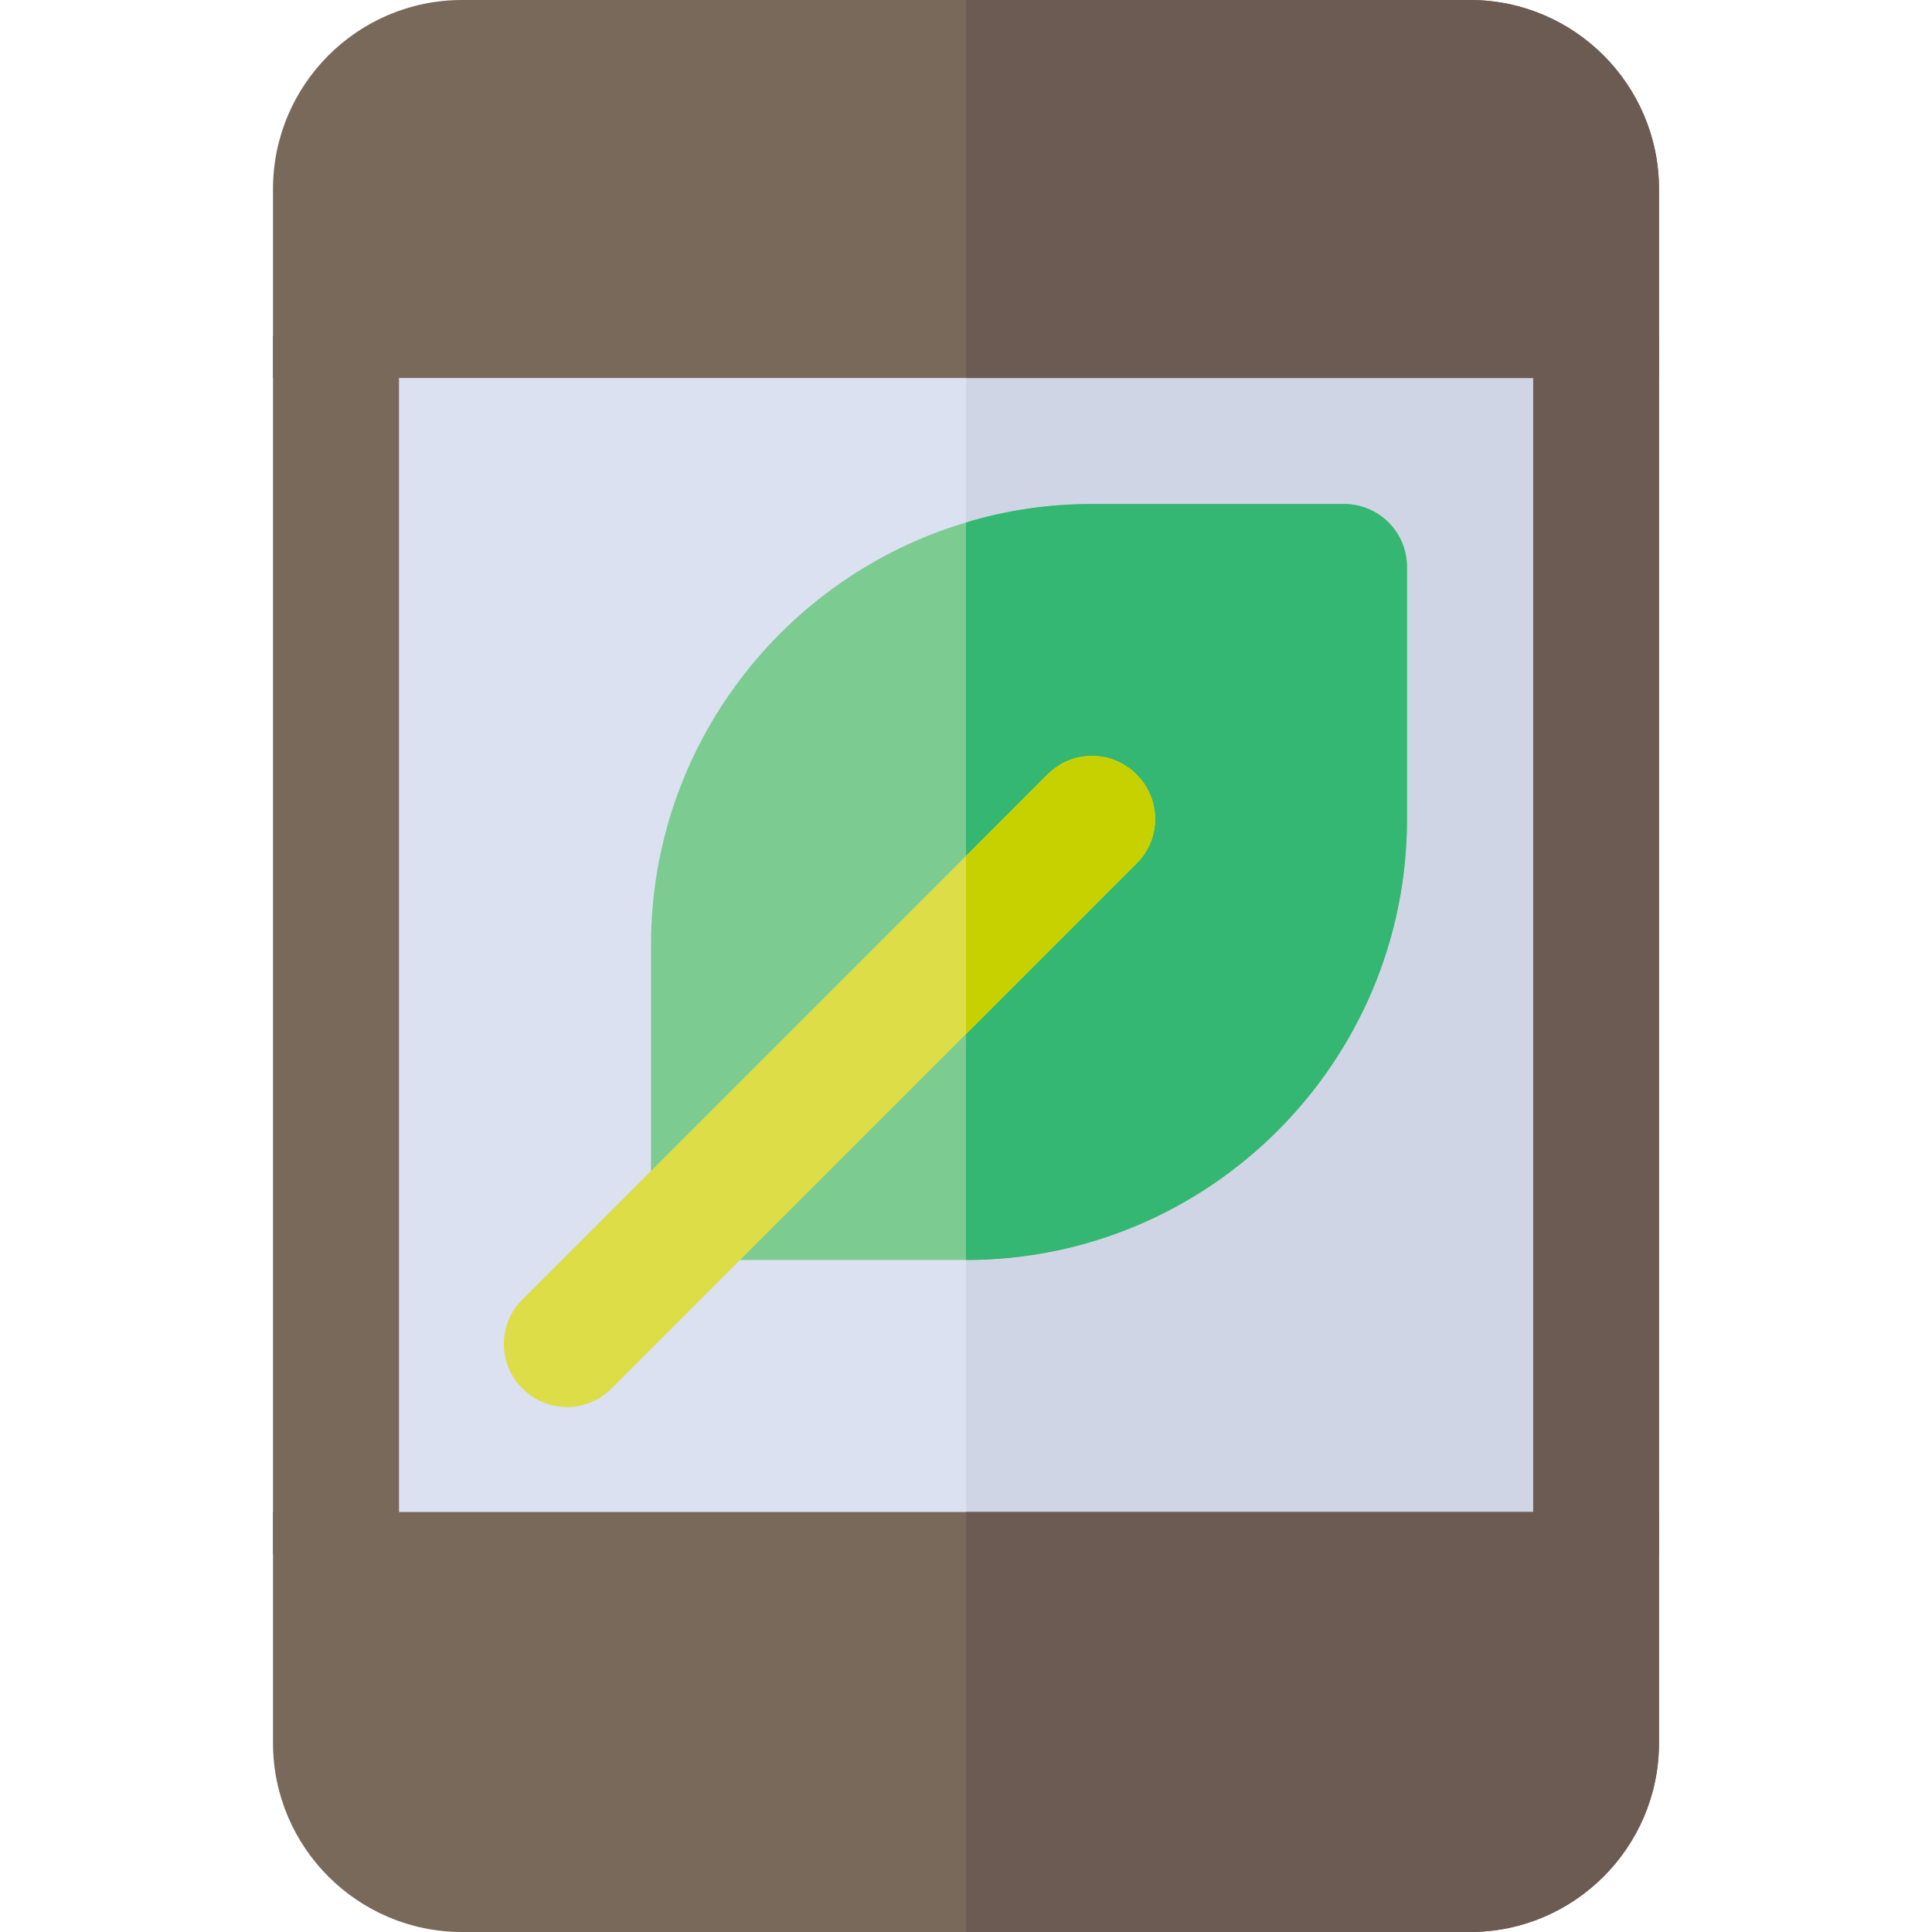
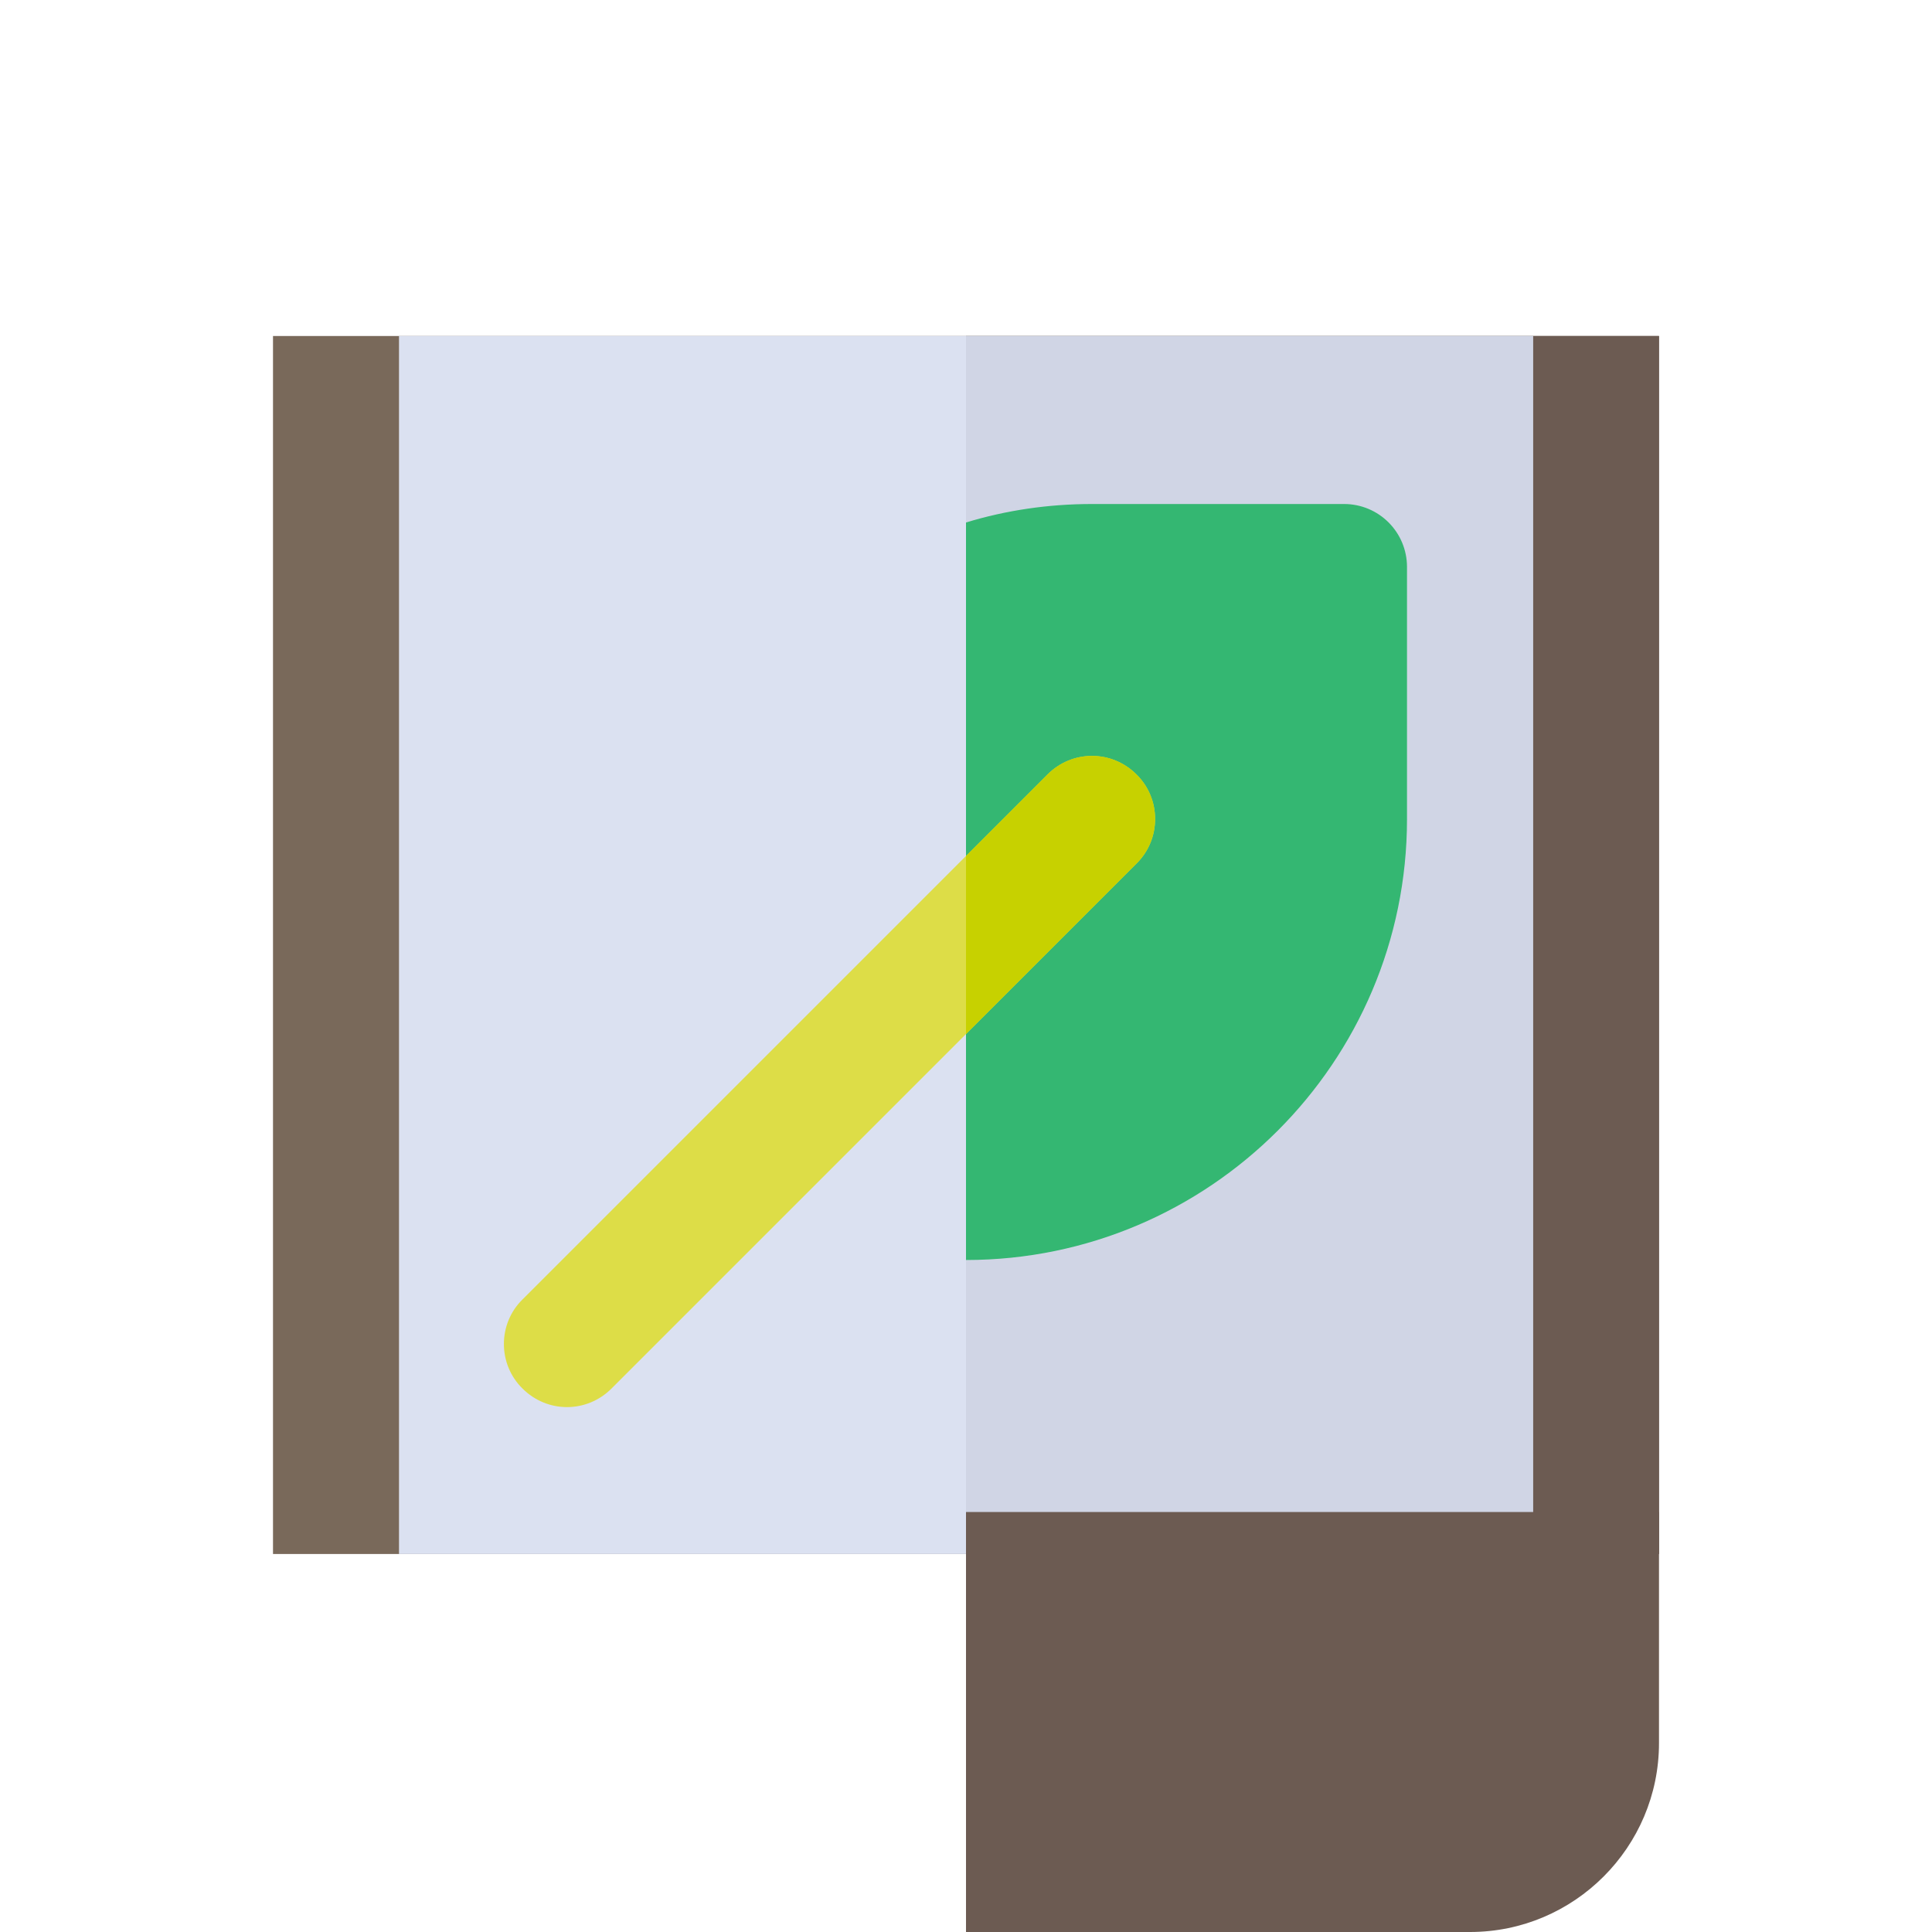
<svg xmlns="http://www.w3.org/2000/svg" version="1.1" id="Layer_1" viewBox="0 0 512 512" xml:space="preserve">
  <rect x="72.348" y="89.043" style="fill:#79695A;" width="367.304" height="322.783" />
  <rect x="256" y="89.043" style="fill:#6C5B52;" width="183.652" height="322.783" />
  <rect x="105.739" y="89.043" style="fill:#DBE1F1;" width="300.522" height="322.783" />
  <rect x="256" y="89.043" style="fill:#D0D5E5;" width="150.261" height="322.783" />
-   <path style="fill:#7CCC92;" d="M356.174,133.565h-66.783c-11.576,0-22.817,1.67-33.391,4.897  c-48.196,14.358-83.478,59.103-83.478,111.972v66.783c0,9.238,7.456,16.696,16.696,16.696H256c64.445,0,116.87-52.424,116.87-116.87  v-66.783C372.87,141.023,365.413,133.565,356.174,133.565z" />
  <path style="fill:#34B772;" d="M372.87,150.261v66.783c0,64.445-52.424,116.87-116.87,116.87v-195.45  c10.574-3.228,21.816-4.897,33.391-4.897h66.783C365.413,133.565,372.87,141.023,372.87,150.261z" />
-   <path style="fill:#79695A;" d="M389.565,0h-267.13C94.816,0,72.348,22.468,72.348,50.087v50.087h367.304V50.087  C439.652,22.468,417.184,0,389.565,0z" />
-   <path style="fill:#6C5B52;" d="M389.565,0H256v100.174h183.652V50.087C439.652,22.468,417.184,0,389.565,0z" />
-   <path style="fill:#79695A;" d="M72.348,400.696v61.217c0,27.619,22.468,50.087,50.087,50.087h267.13  c27.619,0,50.087-22.468,50.087-50.087v-61.217H72.348z" />
  <path style="fill:#6C5B52;" d="M256,512h133.565c27.619,0,50.087-22.468,50.087-50.087v-61.217H256V512z" />
  <path style="fill:#DDDD47;" d="M301.191,228.842l-139.13,139.13c-6.568,6.567-17.03,6.567-23.598,0  c-6.567-6.456-6.567-17.141,0-23.597l139.13-139.13c6.568-6.567,17.03-6.567,23.598,0  C307.757,211.701,307.757,222.386,301.191,228.842z" />
  <path style="fill:#C7D100;" d="M301.191,228.842L256,274.031v-47.193l21.592-21.593c6.568-6.567,17.03-6.567,23.598,0  C307.757,211.701,307.757,222.386,301.191,228.842z" />
</svg>